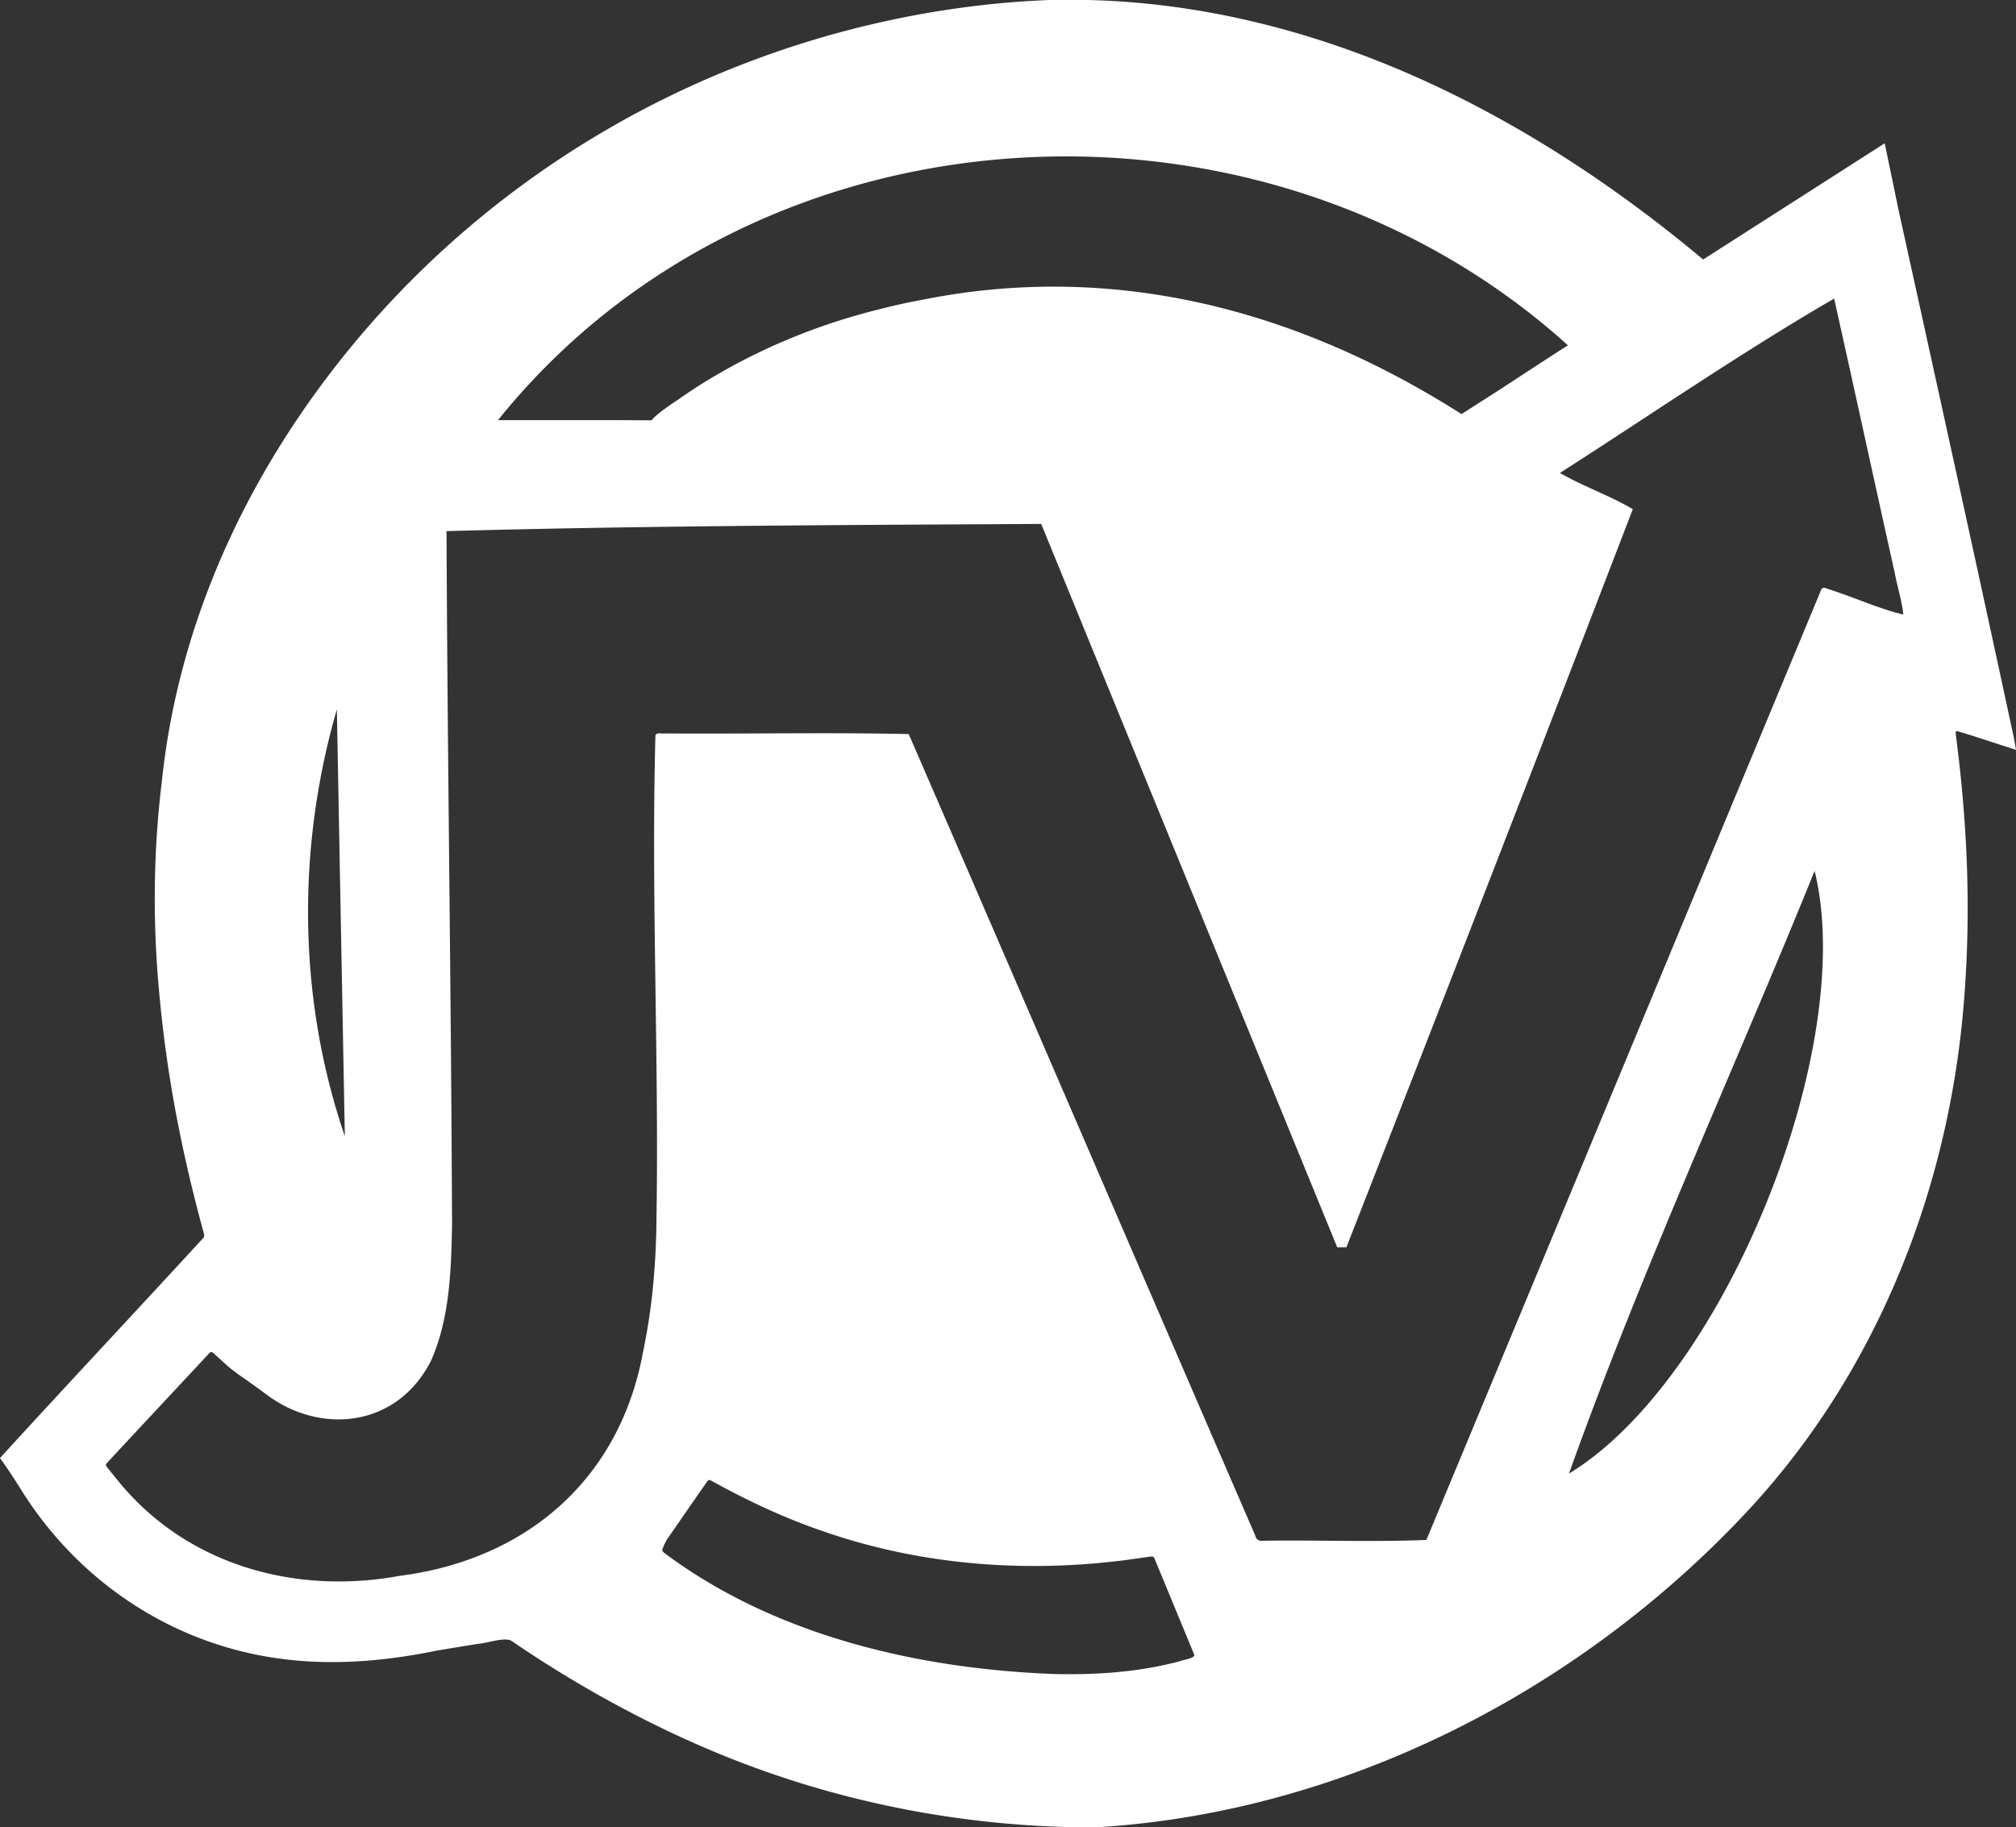
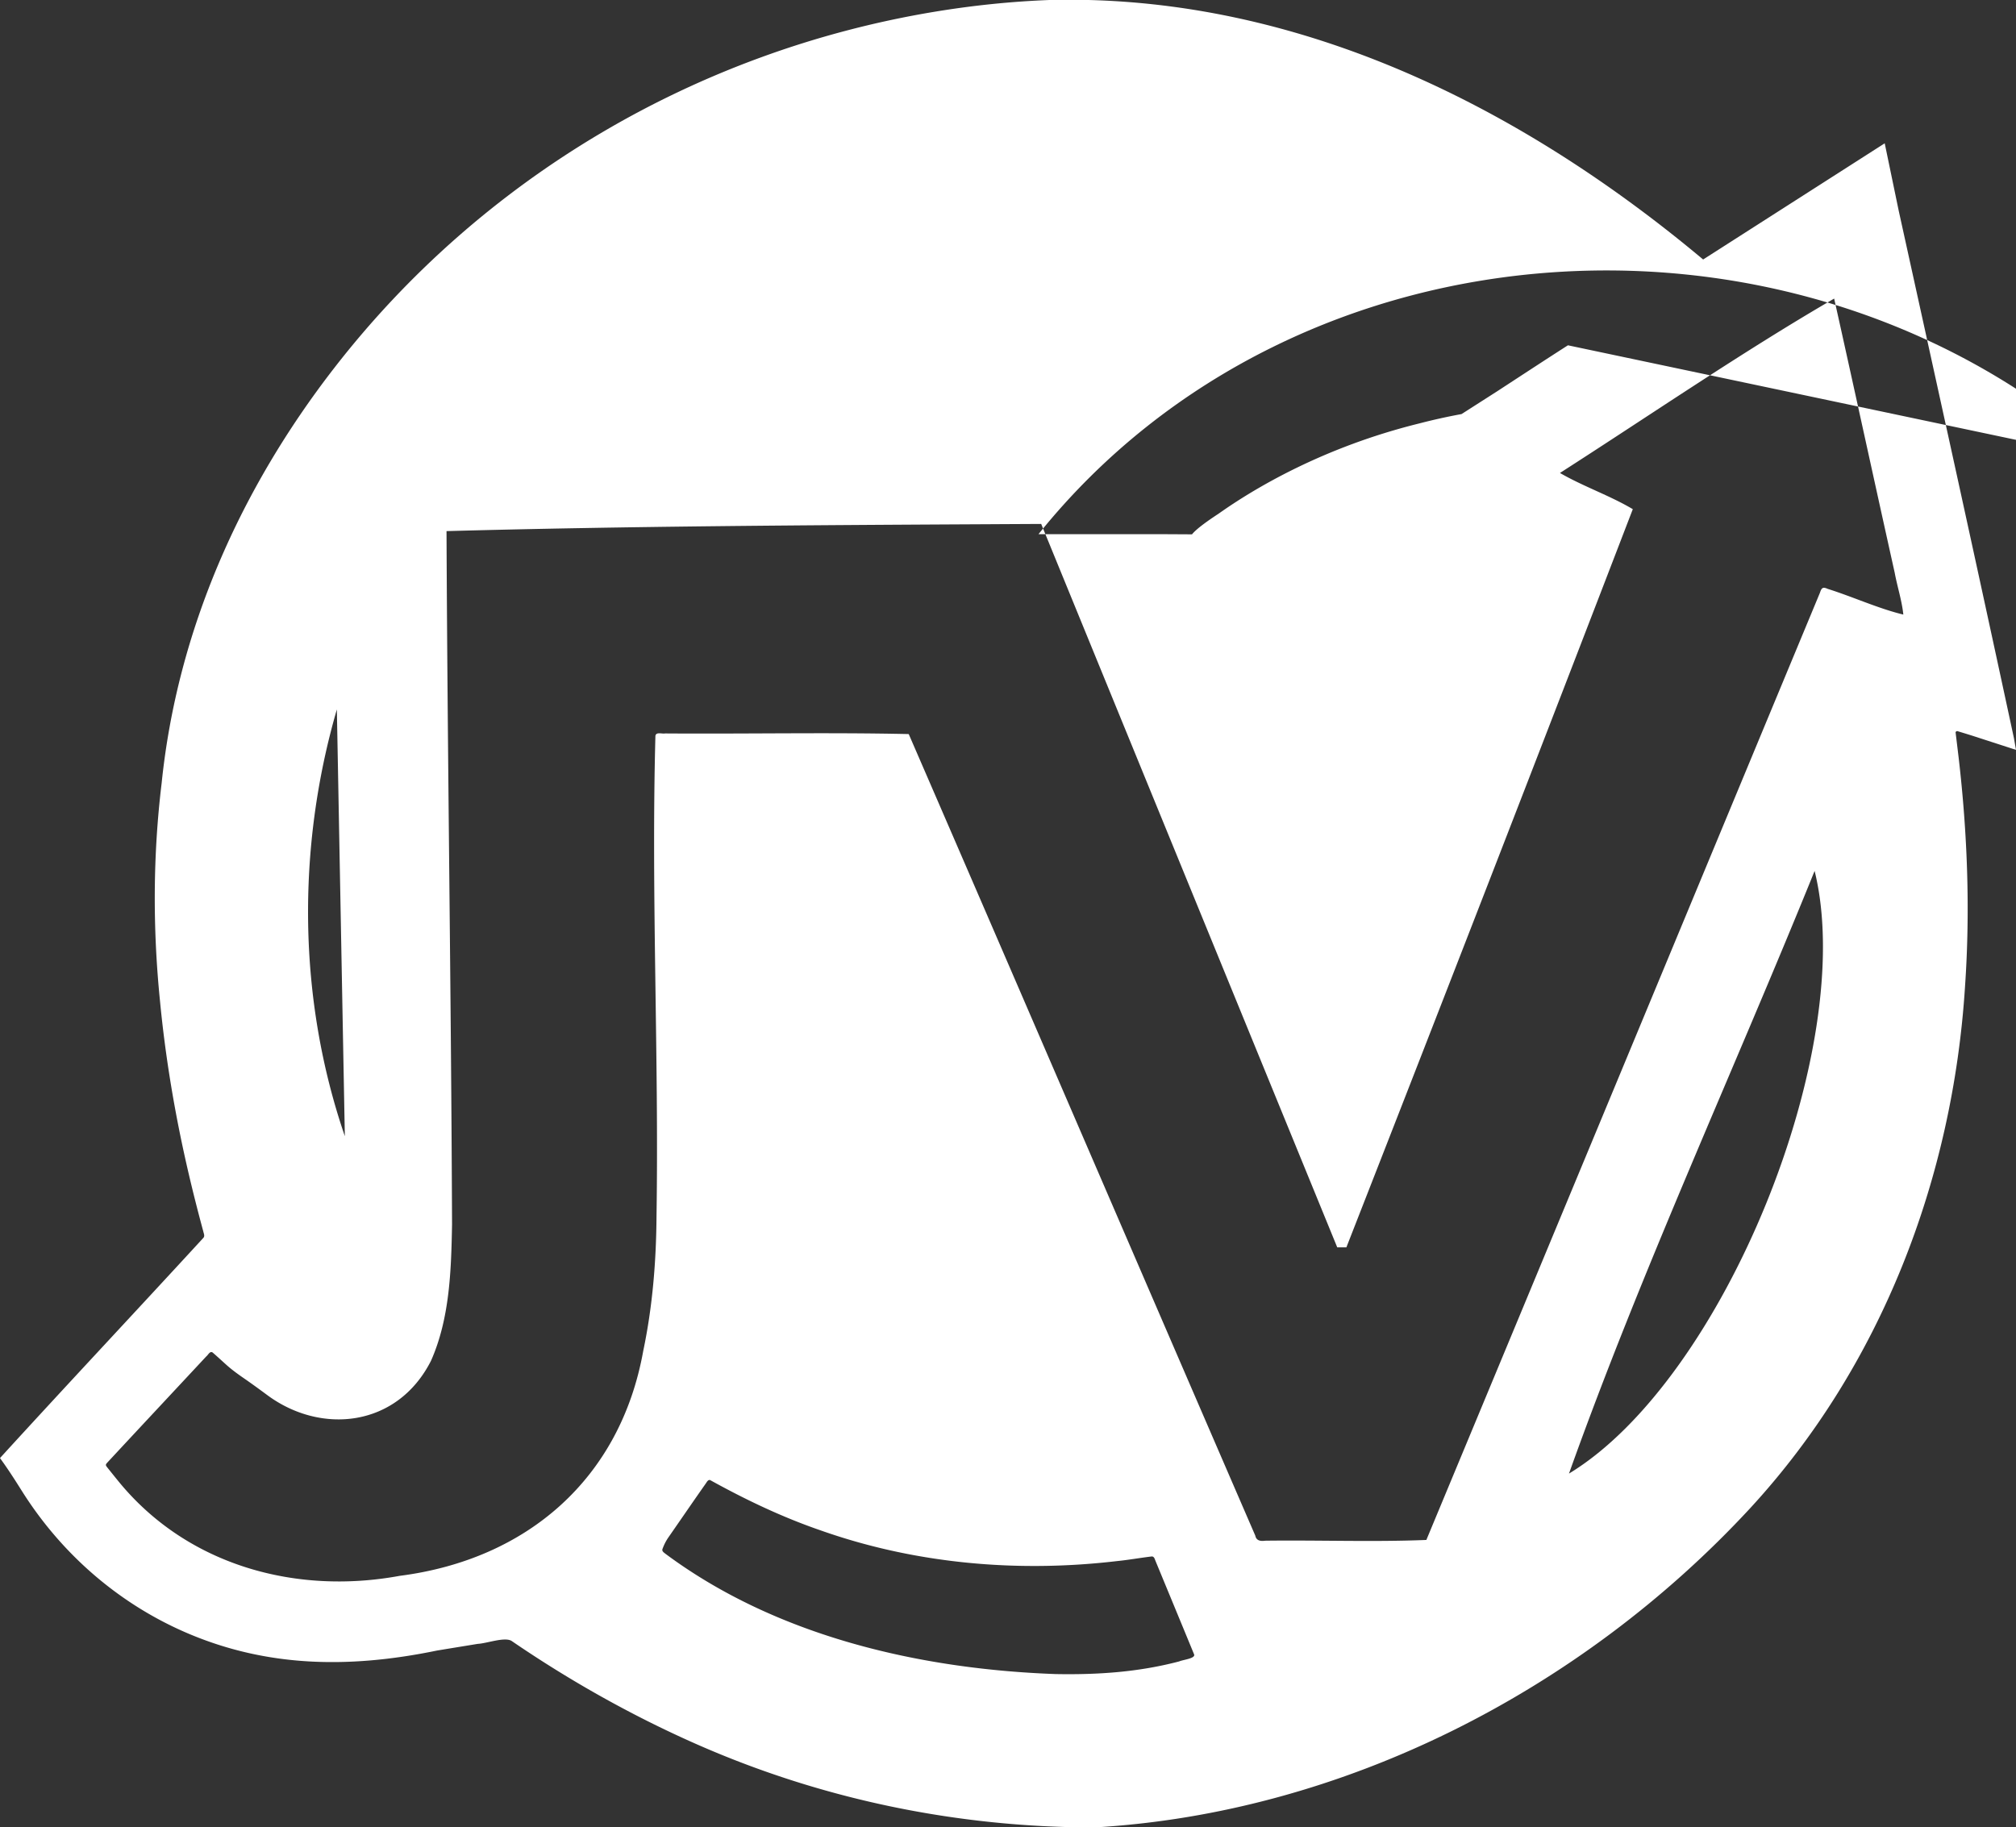
<svg xmlns="http://www.w3.org/2000/svg" data-bbox="-0.01 0 1232.75 1117.62" viewBox="0 0 1232.74 1117.6" data-type="color">
  <rect x="0" y="0" width="1232.74" height="1117.6" fill="#333333" stroke="none" />
  <g>
-     <path d="M1196.79 447.11c3.1.93 6.2 1.88 9.29 2.85l26.66 8.64-1.26-7.16c-23.11-107.55-46.78-215.03-70.44-322.48l-8.58-41.32-111.03 71.06C935.1 69.66 806.35 3.6 665.61 0h-23.92c-23.6.91-47.11 3.36-70.39 7.22-145.42 24.14-276.93 101.6-367.18 218.16-56.8 73.36-95.65 159.7-105.27 253.5-5.35 44.13-5.49 88.84-1.04 133.06 3.41 35.67 9.43 71.08 17.59 105.97 2.75 11.78 5.73 23.49 8.9 35.16.25 1.28 1.08 2.8.09 3.95-41.35 45.01-83.2 89.58-124.4 134.71 4.75 6.49 9.1 13.29 13.4 20.13 24.68 39.23 60.69 70.21 103.51 87.93 45.69 18.91 94.33 21.23 150.32 9.65 8.31-1.38 16.62-2.72 24.93-4.09 5.46-.24 16.36-4.4 20.65-1.81 35.4 24.21 73.04 45.41 112.28 62.79 76.87 34.05 160.13 51.29 244.2 51.29 152.01-8.79 297.76-83.73 400.86-195.18 80.17-86.95 123.97-201.71 131.43-319.09 3.23-46.78 1.48-93.85-3.95-140.4-.6-5.02-1.21-10.03-1.82-15.05-.04-.31.64-.84.97-.77ZM958.76 211.18c-14.45 9.25-28.75 18.66-43.08 28l-21.98 14.06c-128.57-81.71-243.67-87.4-330.5-69.74a363.56 363.56 0 0 0-25.55 5.65c-59.17 14.58-101.45 40-122.99 55.26-7.42 4.85-13.76 9.5-16.27 12.64l-18.48-.1h-75.39c159.22-198.1 467.72-214.14 654.24-45.77ZM205.98 433.87l4.88 260.99c-28.71-83.79-29.49-176.12-4.88-260.99Zm515.06 582.22c-24.82 6.51-49.38 8.21-75.48 7.74-83.24-3.02-170.8-23.12-238.63-73.55-.88-.73-2.25-1.5-1.88-2.82.93-2.61 2.15-5.05 3.74-7.33 7.6-10.94 15.12-21.94 22.78-32.84.61-.87 1.37-2.42 2.61-2.13 21.72 12.02 44.05 22.68 67.55 30.77 57.83 20.46 120.35 25.96 181.13 18.82 7.16-.71 14.26-2 21.39-2.85 1.59-.07 1.89 1.82 2.41 2.96 7.82 18.95 15.67 37.88 23.47 56.84 1.21 2.61-6.9 3.36-9.08 4.39ZM959.4 901.21c44.42-124.48 100.47-245.77 150.2-368.57 26.64 107.83-55.24 310.95-150.2 368.57Zm158.25-541.05c-3.21-1.47-3.83-.49-4.84 2.47-80.2 193.06-160.32 386.15-240.62 579.17-32.63 1.33-65.7.03-98.47.46-2.81.39-5.49.07-6.11-3.04-70.75-163.39-141.1-326.94-211.94-490.28-49.54-1.08-99.32-.02-148.95-.38-1.85.39-5.69-1.13-5.95 1.59-2.61 97.71 2.18 195.59.68 293.37-.18 27.72-2.41 55.51-8.12 82.66-14.03 78.2-71.09 127.58-148.9 137.57-63.07 11.63-128.66-6.09-170.64-56.17-2.74-3.3-5.41-6.66-8.1-10.01-1.24-1.54-1.23-1.79-.04-3.11 20.13-21.68 40.35-43.28 60.51-64.93 1.16-.87 2.18-3.48 3.88-2.34 3.02 2.6 5.93 5.32 8.9 7.98 3.27 2.87 6.8 5.41 10.38 7.88 4.8 3.31 9.51 6.76 14.2 10.23 32.91 24.31 79.42 19.59 100.03-21.05 11.51-25.98 12.35-55.41 12.87-83.42-.55-141.33-2.77-282.67-3.38-423.99 109.76-3 221.59-3.64 332.15-4.22 10.5-.06 21.01-.11 31.48-.17 1.54 3.75 3.07 7.5 4.61 11.25 58.58 143.17 117.14 286.29 175.68 429.37l.73 1.8h5.6c58.8-150.23 117.28-300.91 175.14-451.45-14.1-8.38-30.31-13.89-44.55-22.14 55.24-35.42 111.79-74.24 167.67-106.65 12.47 55.88 24.6 111.84 37.04 167.73 1.57 8.5 4.39 16.99 5.26 25.52-15.11-3.62-30.91-10.9-46.2-15.7Z" fill="#ffffff" data-color="1" />
+     <path d="M1196.79 447.11c3.1.93 6.2 1.88 9.29 2.85l26.66 8.64-1.26-7.16c-23.11-107.55-46.78-215.03-70.44-322.48l-8.58-41.32-111.03 71.06C935.1 69.66 806.35 3.6 665.61 0h-23.92c-23.6.91-47.11 3.36-70.39 7.22-145.42 24.14-276.93 101.6-367.18 218.16-56.8 73.36-95.65 159.7-105.27 253.5-5.35 44.13-5.49 88.84-1.04 133.06 3.41 35.67 9.43 71.08 17.59 105.97 2.75 11.78 5.73 23.49 8.9 35.16.25 1.28 1.08 2.8.09 3.95-41.35 45.01-83.2 89.58-124.4 134.71 4.75 6.49 9.1 13.29 13.4 20.13 24.68 39.23 60.69 70.21 103.51 87.93 45.69 18.91 94.33 21.23 150.32 9.65 8.31-1.38 16.62-2.72 24.93-4.09 5.46-.24 16.36-4.4 20.65-1.81 35.4 24.21 73.04 45.41 112.28 62.79 76.87 34.05 160.13 51.29 244.2 51.29 152.01-8.79 297.76-83.73 400.86-195.18 80.17-86.95 123.97-201.71 131.43-319.09 3.23-46.78 1.48-93.85-3.95-140.4-.6-5.02-1.21-10.03-1.82-15.05-.04-.31.64-.84.97-.77ZM958.76 211.18c-14.45 9.25-28.75 18.66-43.08 28l-21.98 14.06a363.56 363.56 0 0 0-25.55 5.65c-59.17 14.58-101.45 40-122.99 55.26-7.42 4.85-13.76 9.5-16.27 12.64l-18.48-.1h-75.39c159.22-198.1 467.72-214.14 654.24-45.77ZM205.98 433.87l4.88 260.99c-28.71-83.79-29.49-176.12-4.88-260.99Zm515.06 582.22c-24.82 6.51-49.38 8.21-75.48 7.74-83.24-3.02-170.8-23.12-238.63-73.55-.88-.73-2.25-1.5-1.88-2.82.93-2.61 2.15-5.05 3.74-7.33 7.6-10.94 15.12-21.94 22.78-32.84.61-.87 1.37-2.42 2.61-2.13 21.72 12.02 44.05 22.68 67.55 30.77 57.83 20.46 120.35 25.96 181.13 18.82 7.16-.71 14.26-2 21.39-2.85 1.59-.07 1.89 1.82 2.41 2.96 7.82 18.95 15.67 37.88 23.47 56.84 1.21 2.61-6.9 3.36-9.08 4.39ZM959.4 901.21c44.42-124.48 100.47-245.77 150.2-368.57 26.64 107.83-55.24 310.95-150.2 368.57Zm158.25-541.05c-3.21-1.47-3.83-.49-4.84 2.47-80.2 193.06-160.32 386.15-240.62 579.17-32.63 1.33-65.7.03-98.47.46-2.81.39-5.49.07-6.11-3.04-70.75-163.39-141.1-326.94-211.94-490.28-49.54-1.08-99.32-.02-148.95-.38-1.85.39-5.69-1.13-5.95 1.59-2.61 97.71 2.18 195.59.68 293.37-.18 27.72-2.41 55.51-8.12 82.66-14.03 78.2-71.09 127.58-148.9 137.57-63.07 11.63-128.66-6.09-170.64-56.17-2.74-3.3-5.41-6.66-8.1-10.01-1.24-1.54-1.23-1.79-.04-3.11 20.13-21.68 40.35-43.28 60.51-64.93 1.16-.87 2.18-3.48 3.88-2.34 3.02 2.6 5.93 5.32 8.9 7.98 3.27 2.87 6.8 5.41 10.38 7.88 4.8 3.31 9.51 6.76 14.2 10.23 32.91 24.31 79.42 19.59 100.03-21.05 11.51-25.98 12.35-55.41 12.87-83.42-.55-141.33-2.77-282.67-3.38-423.99 109.76-3 221.59-3.64 332.15-4.22 10.5-.06 21.01-.11 31.48-.17 1.54 3.75 3.07 7.5 4.61 11.25 58.58 143.17 117.14 286.29 175.68 429.37l.73 1.8h5.6c58.8-150.23 117.28-300.91 175.14-451.45-14.1-8.38-30.31-13.89-44.55-22.14 55.24-35.42 111.79-74.24 167.67-106.65 12.47 55.88 24.6 111.84 37.04 167.73 1.57 8.5 4.39 16.99 5.26 25.52-15.11-3.62-30.91-10.9-46.2-15.7Z" fill="#ffffff" data-color="1" />
  </g>
</svg>